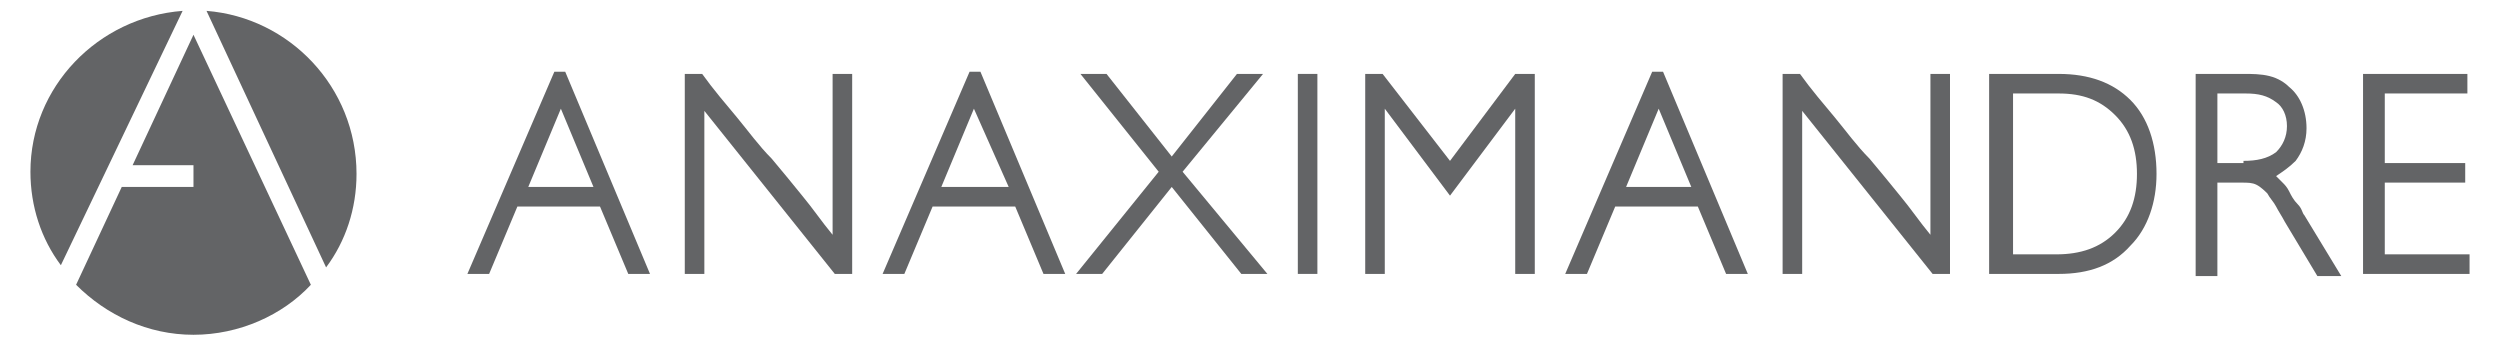
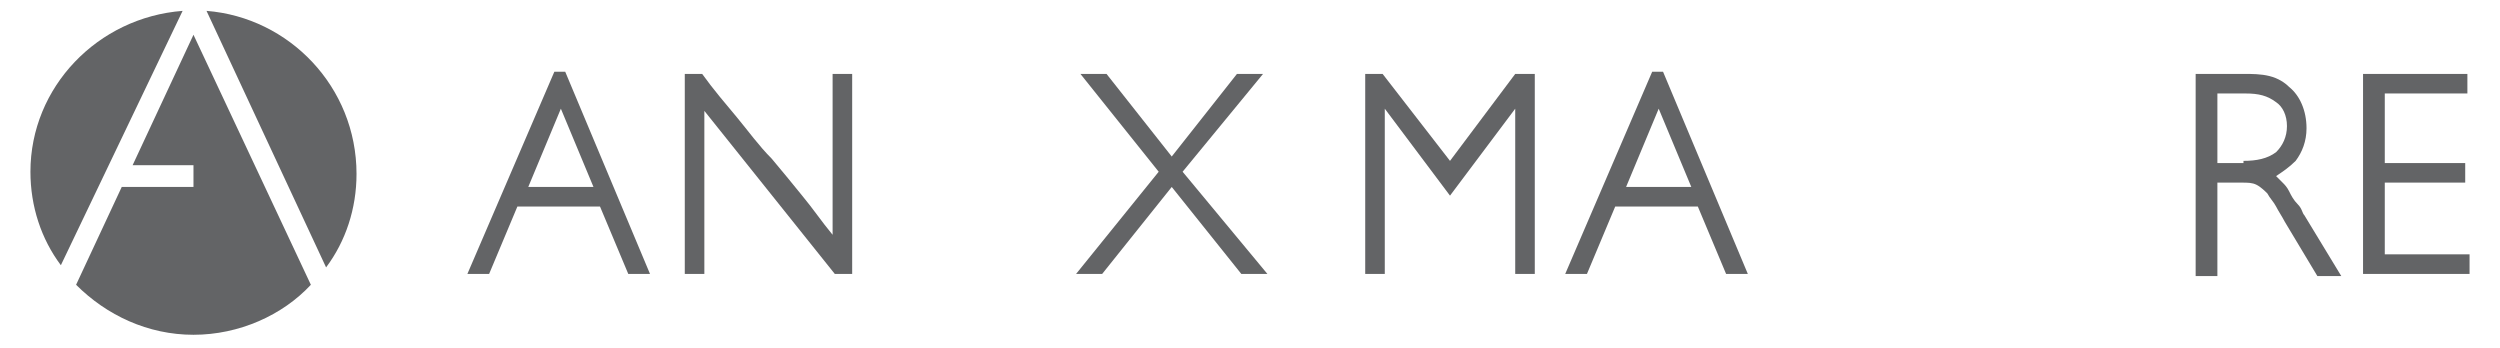
<svg xmlns="http://www.w3.org/2000/svg" version="1.1" id="Calque_1" x="0px" y="0px" width="115px" height="16px" viewBox="0 0 115 16" enable-background="new 0 0 115 16" xml:space="preserve">
  <g id="XMLID_1422_">
    <g id="XMLID_235_">
      <g id="XMLID_240_">
        <path id="XMLID_265_" fill="#636466" d="M25.5,3.3H26l3.9,9.3h-1l-1.3-3.1h-3.8l-1.3,3.1h-1L25.5,3.3z M27.3,8.6L25.8,5l-1.5,3.6     H27.3z" />
        <path id="XMLID_263_" fill="#636466" d="M31.5,3.4h0.8c0.5,0.7,1.1,1.4,1.6,2s1,1.3,1.6,1.9c0.5,0.6,1,1.2,1.4,1.7     c0.5,0.6,0.9,1.2,1.4,1.8V3.4h0.9v9.2h-0.8l-6-7.5v7.5h-0.9V3.4z" />
-         <path id="XMLID_260_" fill="#636466" d="M44.6,3.3h0.5l3.9,9.3h-1l-1.3-3.1h-3.8l-1.3,3.1h-1L44.6,3.3z M46.4,8.6L44.8,5     l-1.5,3.6H46.4z" />
        <path id="XMLID_258_" fill="#636466" d="M53.3,7.9l-3.6-4.5h1.2l3,3.8l3-3.8h1.2l-3.7,4.5l3.9,4.7h-1.2l-3.2-4l-3.2,4h-1.2     L53.3,7.9z" />
-         <path id="XMLID_256_" fill="#636466" d="M59.7,3.4h0.9v9.2h-0.9V3.4z" />
        <path id="XMLID_254_" fill="#636466" d="M62.8,3.4h0.8l3.1,4l3-4h0.9v9.2h-0.9V5l-3,4l-3-4v7.6h-0.9V3.4z" />
        <path id="XMLID_251_" fill="#636466" d="M76,3.3h0.5l3.9,9.3h-1l-1.3-3.1h-3.8l-1.3,3.1h-1L76,3.3z M77.8,8.6L76.3,5l-1.5,3.6     H77.8z" />
-         <path id="XMLID_249_" fill="#636466" d="M82,3.4h0.8c0.5,0.7,1.1,1.4,1.6,2s1,1.3,1.6,1.9c0.5,0.6,1,1.2,1.4,1.7     c0.5,0.6,0.9,1.2,1.4,1.8V3.4h0.9v9.2h-0.8l-6-7.5v7.5H82V3.4z" />
-         <path id="XMLID_246_" fill="#636466" d="M91.6,3.4h3.1h0c1.4,0,2.5,0.4,3.3,1.2c0.8,0.8,1.2,2,1.2,3.4c0,1.3-0.4,2.5-1.2,3.3     c-0.8,0.9-1.9,1.3-3.3,1.3h-3.2V3.4z M94.6,11.7C94.6,11.7,94.6,11.7,94.6,11.7c1.1,0,2-0.3,2.7-1c0.7-0.7,1-1.6,1-2.7     c0-1.1-0.3-2-1-2.7c-0.7-0.7-1.5-1-2.6-1h-2.1v7.4H94.6z" />
        <path id="XMLID_243_" fill="#636466" d="M101,3.4h2.2c0.4,0,0.8,0,1.2,0.1s0.7,0.3,0.9,0.5c0.5,0.4,0.8,1.1,0.8,1.9     c0,0.6-0.2,1.1-0.5,1.5c-0.3,0.3-0.6,0.5-0.9,0.7c0.1,0.1,0.2,0.2,0.3,0.3c0.1,0.1,0.2,0.2,0.3,0.4c0.1,0.2,0.2,0.4,0.4,0.6     s0.2,0.4,0.3,0.5l1.7,2.8h-1.1l-1.5-2.5c-0.1-0.2-0.3-0.5-0.4-0.7c-0.1-0.2-0.3-0.4-0.4-0.6c-0.1-0.1-0.3-0.3-0.5-0.4     s-0.4-0.1-0.7-0.1h-1.1v4.3H101V3.4z M103.2,7.4c0.6,0,1.1-0.1,1.5-0.4c0.3-0.3,0.5-0.7,0.5-1.2c0-0.5-0.2-0.9-0.5-1.1     c-0.4-0.3-0.8-0.4-1.4-0.4h-1.3v3.2H103.2z" />
        <path id="XMLID_241_" fill="#636466" d="M108.7,3.4h4.8v0.9h-3.8v3.2h3.7v0.9h-3.7v3.3h3.9v0.9h-4.9V3.4z" />
      </g>
      <g id="XMLID_236_">
        <path id="XMLID_239_" fill="#636466" d="M15,12.3c0.9-1.2,1.4-2.7,1.4-4.3c0-4-3.1-7.2-6.9-7.5L15,12.3z" />
        <path id="XMLID_238_" fill="#636466" d="M8.4,0.5C4.5,0.8,1.4,4,1.4,7.9c0,1.6,0.5,3.1,1.4,4.3L8.4,0.5z" />
-         <path id="XMLID_237_" fill="#636466" d="M8.9,1.6l-2.8,6h2.8v1H5.6l-2.1,4.5c1.4,1.4,3.3,2.3,5.4,2.3c2.1,0,4.1-0.9,5.4-2.3     L8.9,1.6z" />
+         <path id="XMLID_237_" fill="#636466" d="M8.9,1.6l-2.8,6h2.8v1H5.6l-2.1,4.5c1.4,1.4,3.3,2.3,5.4,2.3c2.1,0,4.1-0.9,5.4-2.3     z" />
      </g>
    </g>
  </g>
</svg>